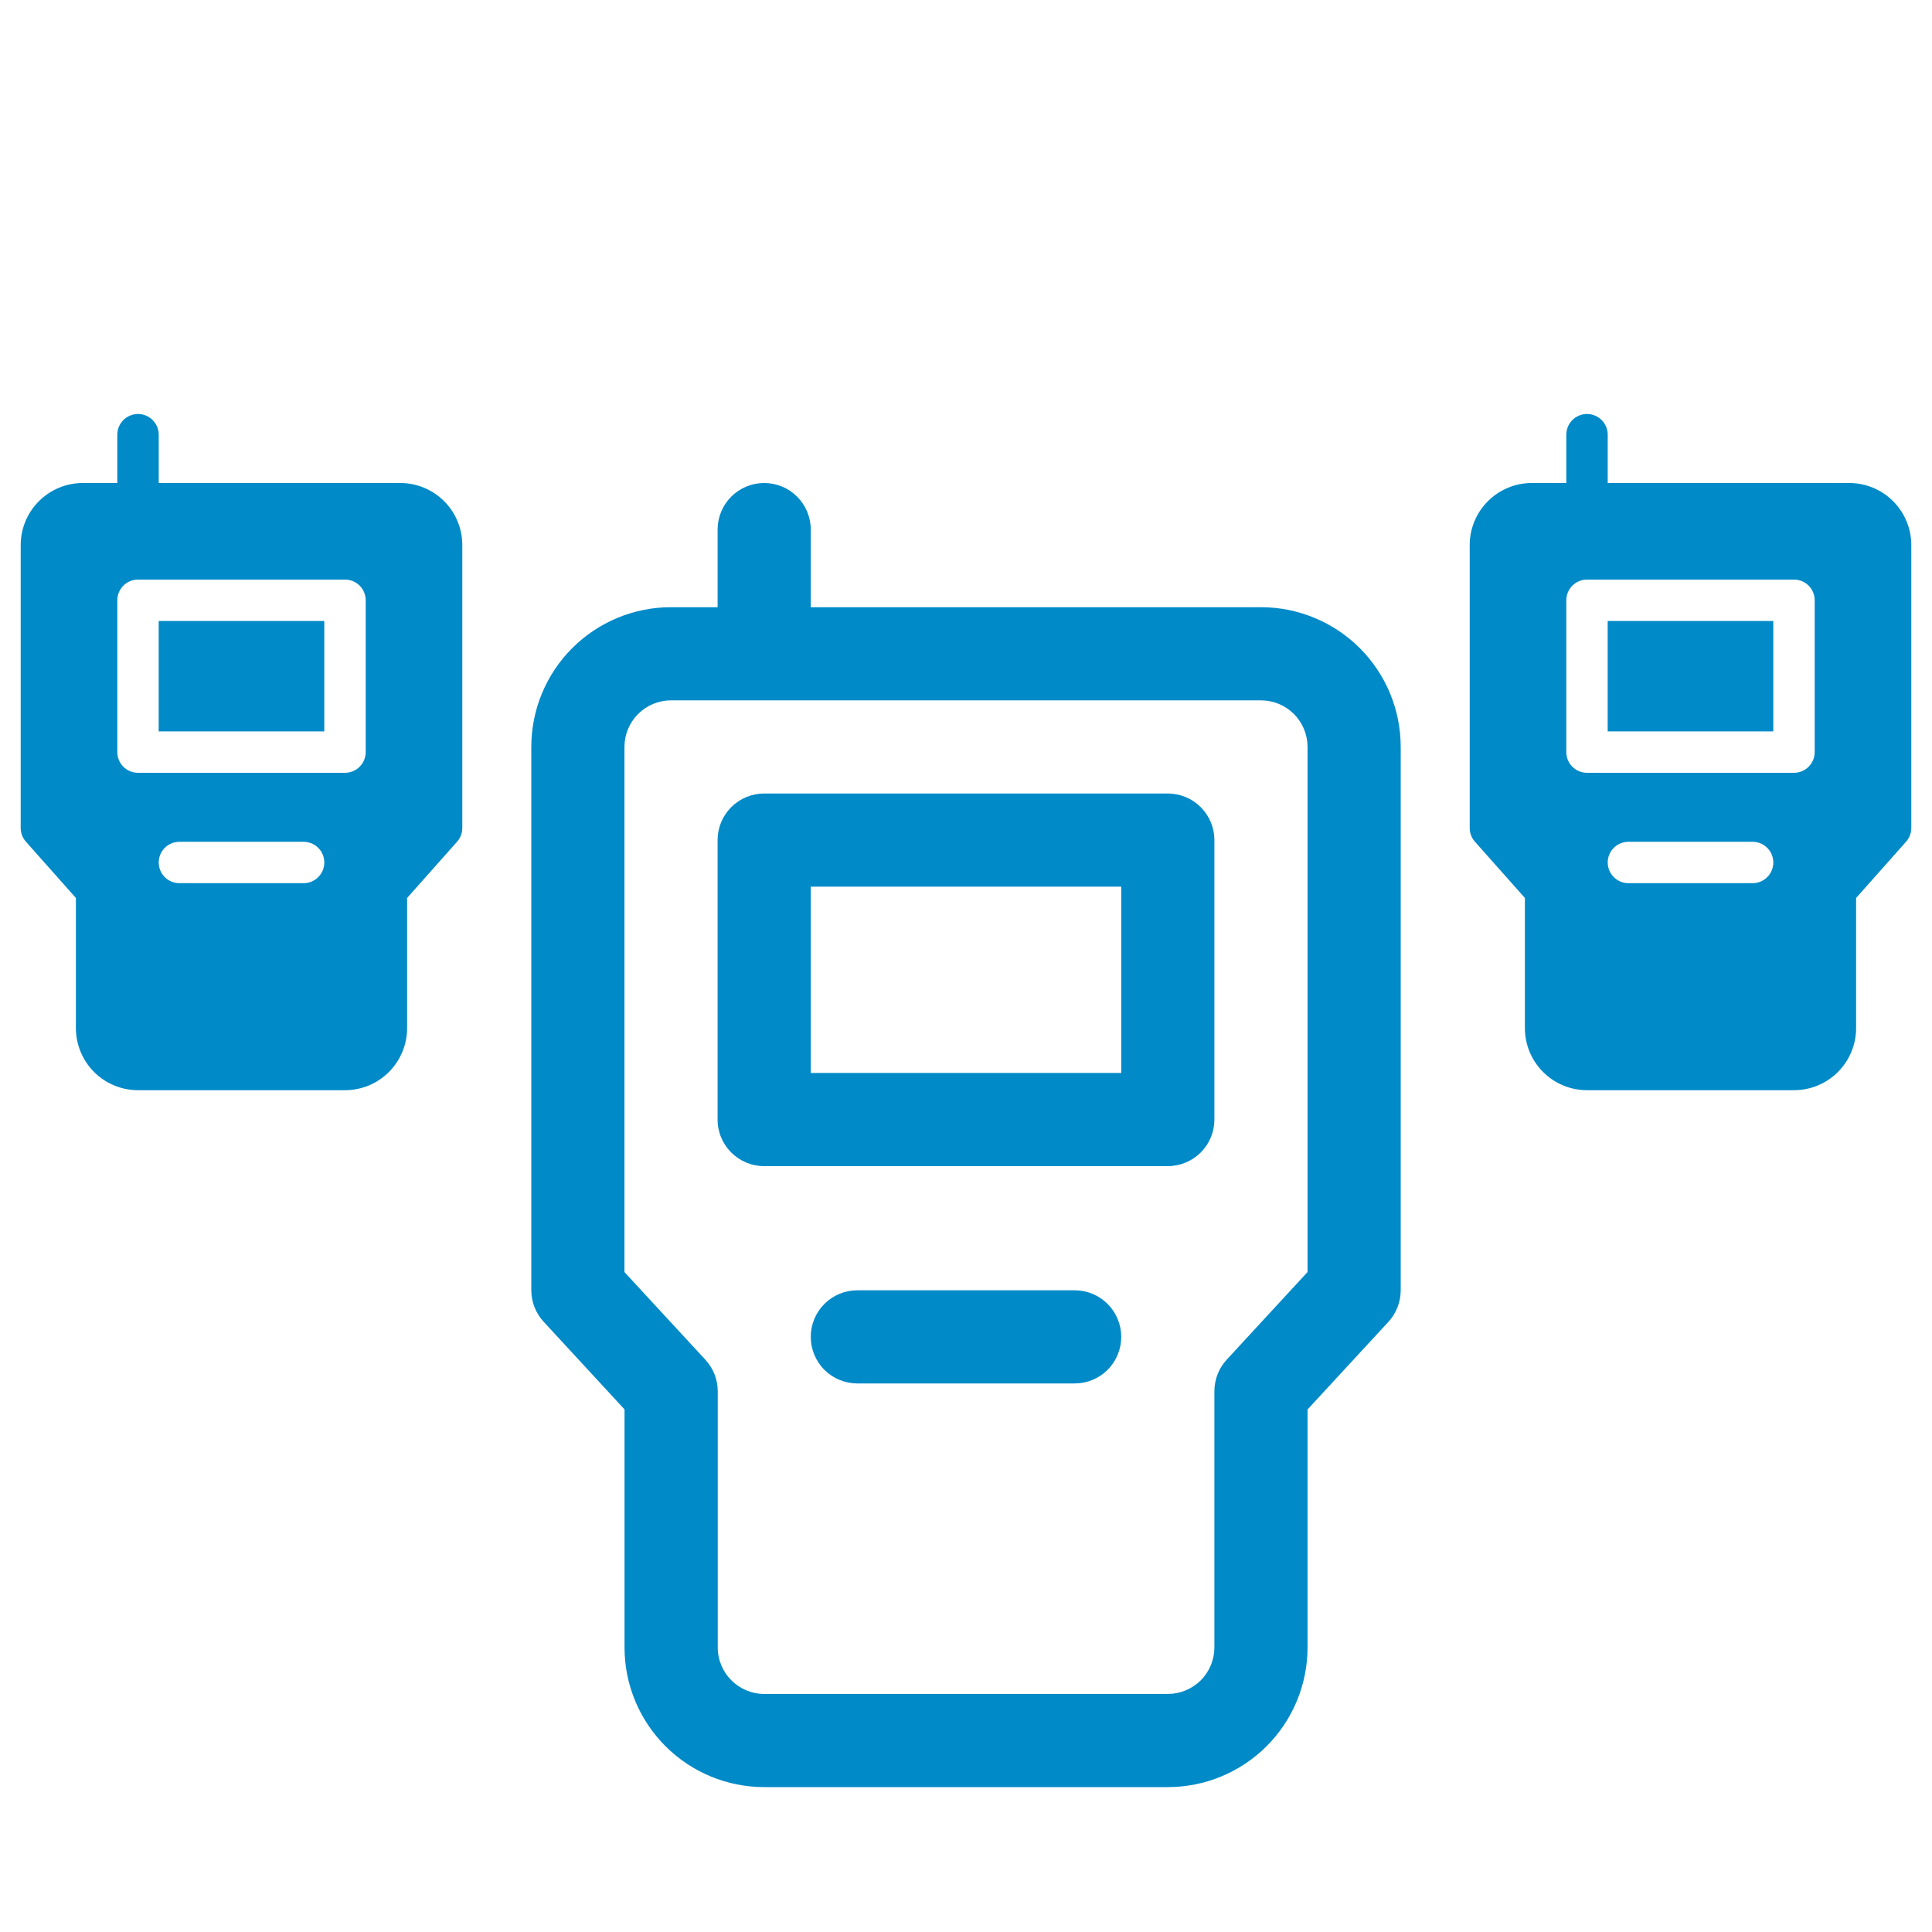
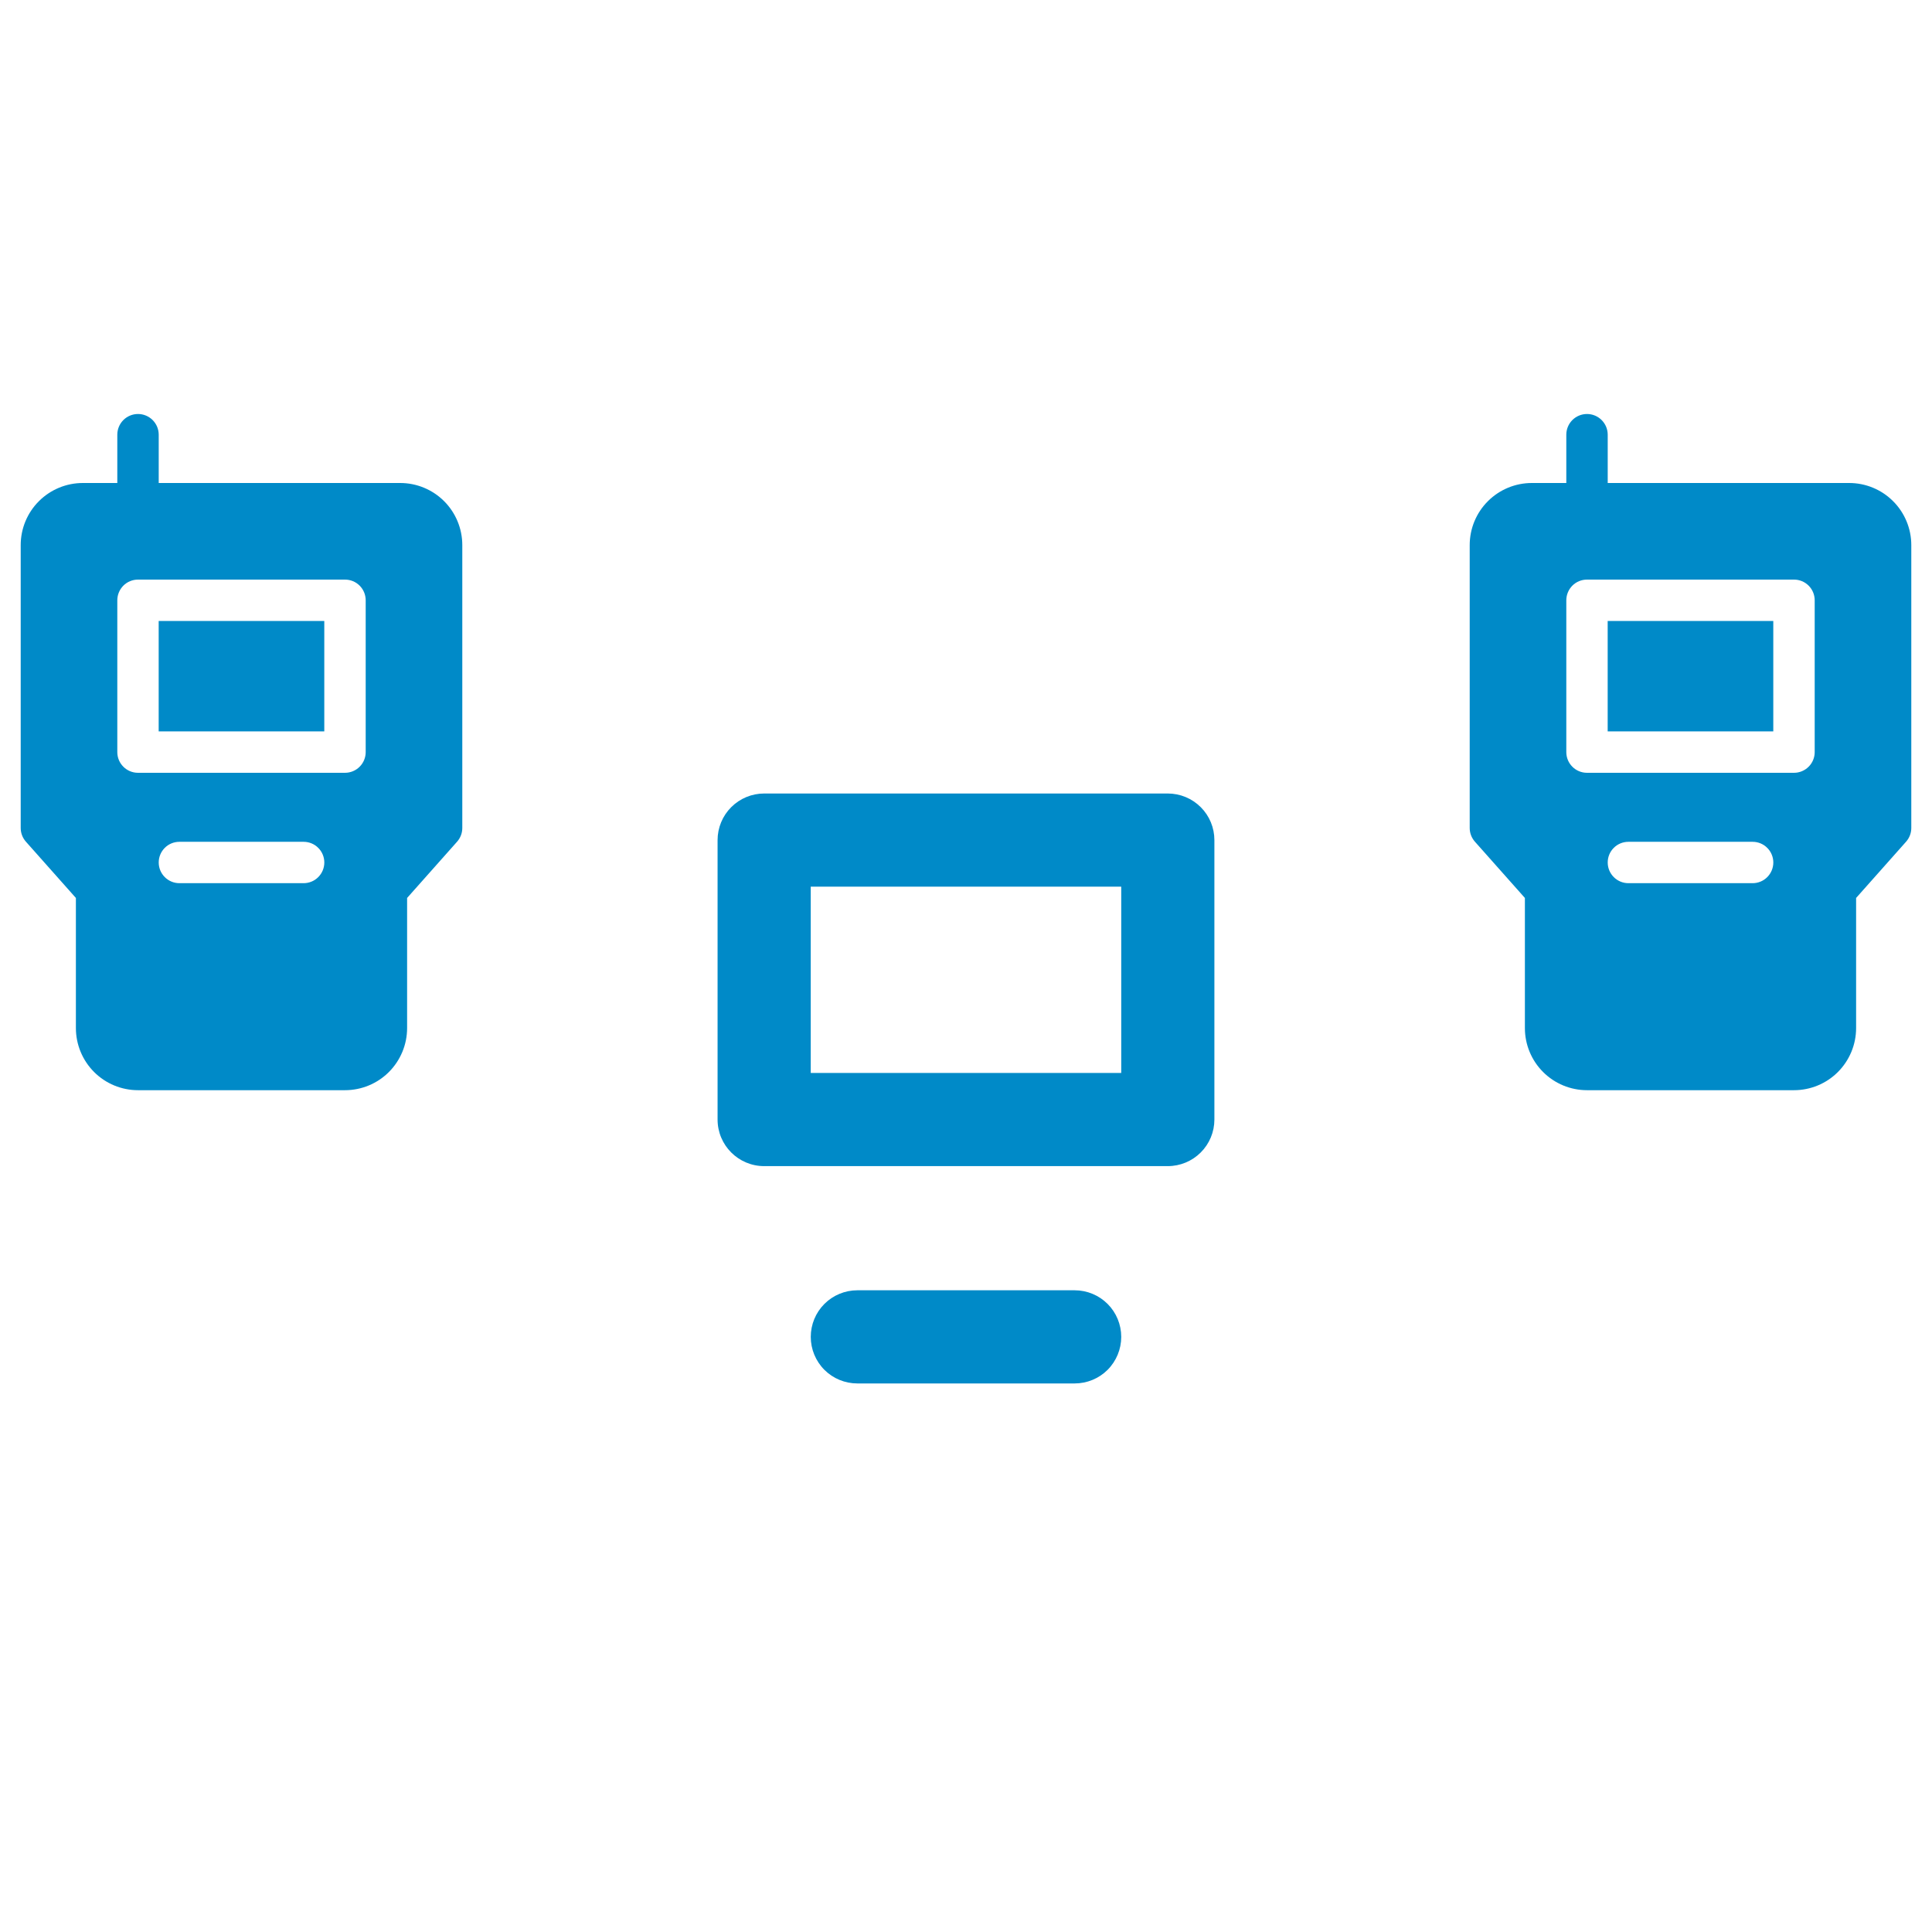
<svg xmlns="http://www.w3.org/2000/svg" width="60" height="60" viewBox="0 0 60 60" fill="none">
  <mask id="mask0_114_5780" style="mask-type:alpha" maskUnits="userSpaceOnUse" x="0" y="0" width="60" height="60">
    <rect width="60" height="60" fill="#EB0909" />
  </mask>
  <g mask="url(#mask0_114_5780)">
    <g clip-path="url(#clip0_114_5780)">
      <path d="M26.625 40.071C26.241 40.071 25.873 40.224 25.602 40.495C25.331 40.766 25.179 41.134 25.179 41.518C25.179 41.901 25.331 42.269 25.602 42.541C25.873 42.812 26.241 42.964 26.625 42.964H33.375C33.759 42.964 34.127 42.812 34.398 42.541C34.669 42.269 34.821 41.901 34.821 41.518C34.821 41.134 34.669 40.766 34.398 40.495C34.127 40.224 33.759 40.071 33.375 40.071H26.625Z" fill="#008AC8" />
      <path d="M23.732 24.643C23.348 24.643 22.98 24.796 22.709 25.067C22.438 25.338 22.285 25.706 22.285 26.09V34.768C22.285 35.568 22.933 36.215 23.732 36.215H36.267C36.651 36.215 37.019 36.062 37.29 35.791C37.562 35.52 37.714 35.152 37.714 34.768V26.09C37.714 25.706 37.562 25.338 37.29 25.067C37.019 24.796 36.651 24.643 36.267 24.643H23.732ZM25.178 33.322V27.536H34.821V33.322H25.178Z" fill="#008AC8" />
-       <path d="M23.732 15C24.116 15 24.484 15.152 24.755 15.424C25.026 15.695 25.179 16.063 25.179 16.446V18.857H39.161C39.731 18.857 40.295 18.969 40.821 19.188C41.348 19.405 41.826 19.725 42.229 20.128C42.632 20.531 42.952 21.009 43.17 21.536C43.388 22.062 43.5 22.627 43.5 23.196V40.071C43.5 40.435 43.363 40.786 43.116 41.053L40.607 43.772V51.161C40.607 52.312 40.15 53.415 39.336 54.229C38.522 55.043 37.419 55.5 36.268 55.5H23.734C22.583 55.5 21.48 55.043 20.666 54.229C19.852 53.415 19.395 52.312 19.395 51.161V43.77L16.886 41.051C16.639 40.785 16.501 40.435 16.5 40.071V23.196C16.5 22.046 16.957 20.942 17.771 20.128C18.585 19.314 19.688 18.857 20.839 18.857H22.286V16.446C22.286 16.063 22.438 15.695 22.709 15.424C22.981 15.152 23.349 15 23.732 15V15ZM19.393 23.196V39.506L21.904 42.226C22.151 42.492 22.29 42.843 22.29 43.205V51.161C22.29 51.959 22.936 52.607 23.736 52.607H36.268C36.651 52.607 37.019 52.455 37.291 52.184C37.562 51.912 37.714 51.544 37.714 51.161V43.205C37.714 42.842 37.851 42.491 38.098 42.224L40.607 39.504V23.196C40.607 22.813 40.455 22.445 40.184 22.174C39.912 21.902 39.544 21.75 39.161 21.75H20.839C20.456 21.75 20.088 21.902 19.817 22.174C19.545 22.445 19.393 22.813 19.393 23.196V23.196Z" fill="#008AC8" />
    </g>
    <path d="M4.928 19.285V22.714H10.071V19.285H4.928Z" fill="#008AC8" />
    <path d="M4.286 12.857C4.456 12.857 4.62 12.925 4.74 13.045C4.861 13.166 4.929 13.329 4.929 13.5V15H12.429C12.94 15 13.431 15.203 13.793 15.565C14.154 15.926 14.357 16.417 14.357 16.928V25.714C14.357 25.872 14.299 26.023 14.194 26.141L12.643 27.887V31.928C12.643 32.182 12.593 32.432 12.496 32.666C12.399 32.9 12.257 33.113 12.078 33.292C11.899 33.471 11.687 33.613 11.453 33.71C11.219 33.807 10.968 33.857 10.714 33.857H4.286C3.774 33.857 3.284 33.654 2.922 33.292C2.561 32.93 2.357 32.44 2.357 31.928V27.887L0.806 26.141C0.701 26.023 0.643 25.872 0.643 25.714V16.928C0.643 16.417 0.846 15.926 1.208 15.565C1.57 15.203 2.06 15 2.572 15H3.643V13.5C3.643 13.329 3.711 13.166 3.831 13.045C3.952 12.925 4.115 12.857 4.286 12.857V12.857ZM3.643 18.643V23.357C3.643 23.713 3.931 24 4.286 24H10.714C10.885 24 11.049 23.932 11.169 23.811C11.29 23.691 11.357 23.527 11.357 23.357V18.643C11.357 18.472 11.29 18.309 11.169 18.188C11.049 18.067 10.885 18 10.714 18H4.286C4.115 18 3.952 18.067 3.831 18.188C3.711 18.309 3.643 18.472 3.643 18.643V18.643ZM4.929 26.785C4.929 27.14 5.217 27.428 5.572 27.428H9.429C9.599 27.428 9.763 27.361 9.883 27.24C10.004 27.119 10.072 26.956 10.072 26.785C10.072 26.615 10.004 26.451 9.883 26.331C9.763 26.21 9.599 26.143 9.429 26.143H5.572C5.401 26.143 5.238 26.21 5.117 26.331C4.997 26.451 4.929 26.615 4.929 26.785Z" fill="#008AC8" />
    <path d="M49.928 19.285V22.714H55.071V19.285H49.928Z" fill="#008AC8" />
    <path d="M49.286 12.857C49.456 12.857 49.62 12.925 49.74 13.045C49.861 13.166 49.929 13.329 49.929 13.5V15H57.429C57.94 15 58.431 15.203 58.792 15.565C59.154 15.926 59.357 16.417 59.357 16.928V25.714C59.357 25.872 59.299 26.023 59.194 26.141L57.643 27.887V31.928C57.643 32.182 57.593 32.432 57.496 32.666C57.399 32.9 57.257 33.113 57.078 33.292C56.899 33.471 56.687 33.613 56.453 33.71C56.218 33.807 55.968 33.857 55.715 33.857H49.286C48.774 33.857 48.284 33.654 47.922 33.292C47.56 32.93 47.357 32.44 47.357 31.928V27.887L45.806 26.141C45.701 26.023 45.643 25.872 45.643 25.714V16.928C45.643 16.417 45.846 15.926 46.208 15.565C46.57 15.203 47.06 15 47.572 15H48.643V13.5C48.643 13.329 48.711 13.166 48.831 13.045C48.952 12.925 49.115 12.857 49.286 12.857V12.857ZM48.643 18.643V23.357C48.643 23.713 48.931 24 49.286 24H55.715C55.885 24 56.048 23.932 56.169 23.811C56.29 23.691 56.357 23.527 56.357 23.357V18.643C56.357 18.472 56.29 18.309 56.169 18.188C56.048 18.067 55.885 18 55.715 18H49.286C49.115 18 48.952 18.067 48.831 18.188C48.711 18.309 48.643 18.472 48.643 18.643V18.643ZM49.929 26.785C49.929 27.14 50.217 27.428 50.572 27.428H54.429C54.599 27.428 54.763 27.361 54.883 27.24C55.004 27.119 55.072 26.956 55.072 26.785C55.072 26.615 55.004 26.451 54.883 26.331C54.763 26.21 54.599 26.143 54.429 26.143H50.572C50.401 26.143 50.238 26.21 50.117 26.331C49.996 26.451 49.929 26.615 49.929 26.785Z" fill="#008AC8" />
  </g>
  <defs>
    <clipPath id="clip0_114_5780">
      <rect width="27" height="40.5" fill="white" transform="translate(16.5 15)" />
    </clipPath>
  </defs>
</svg>